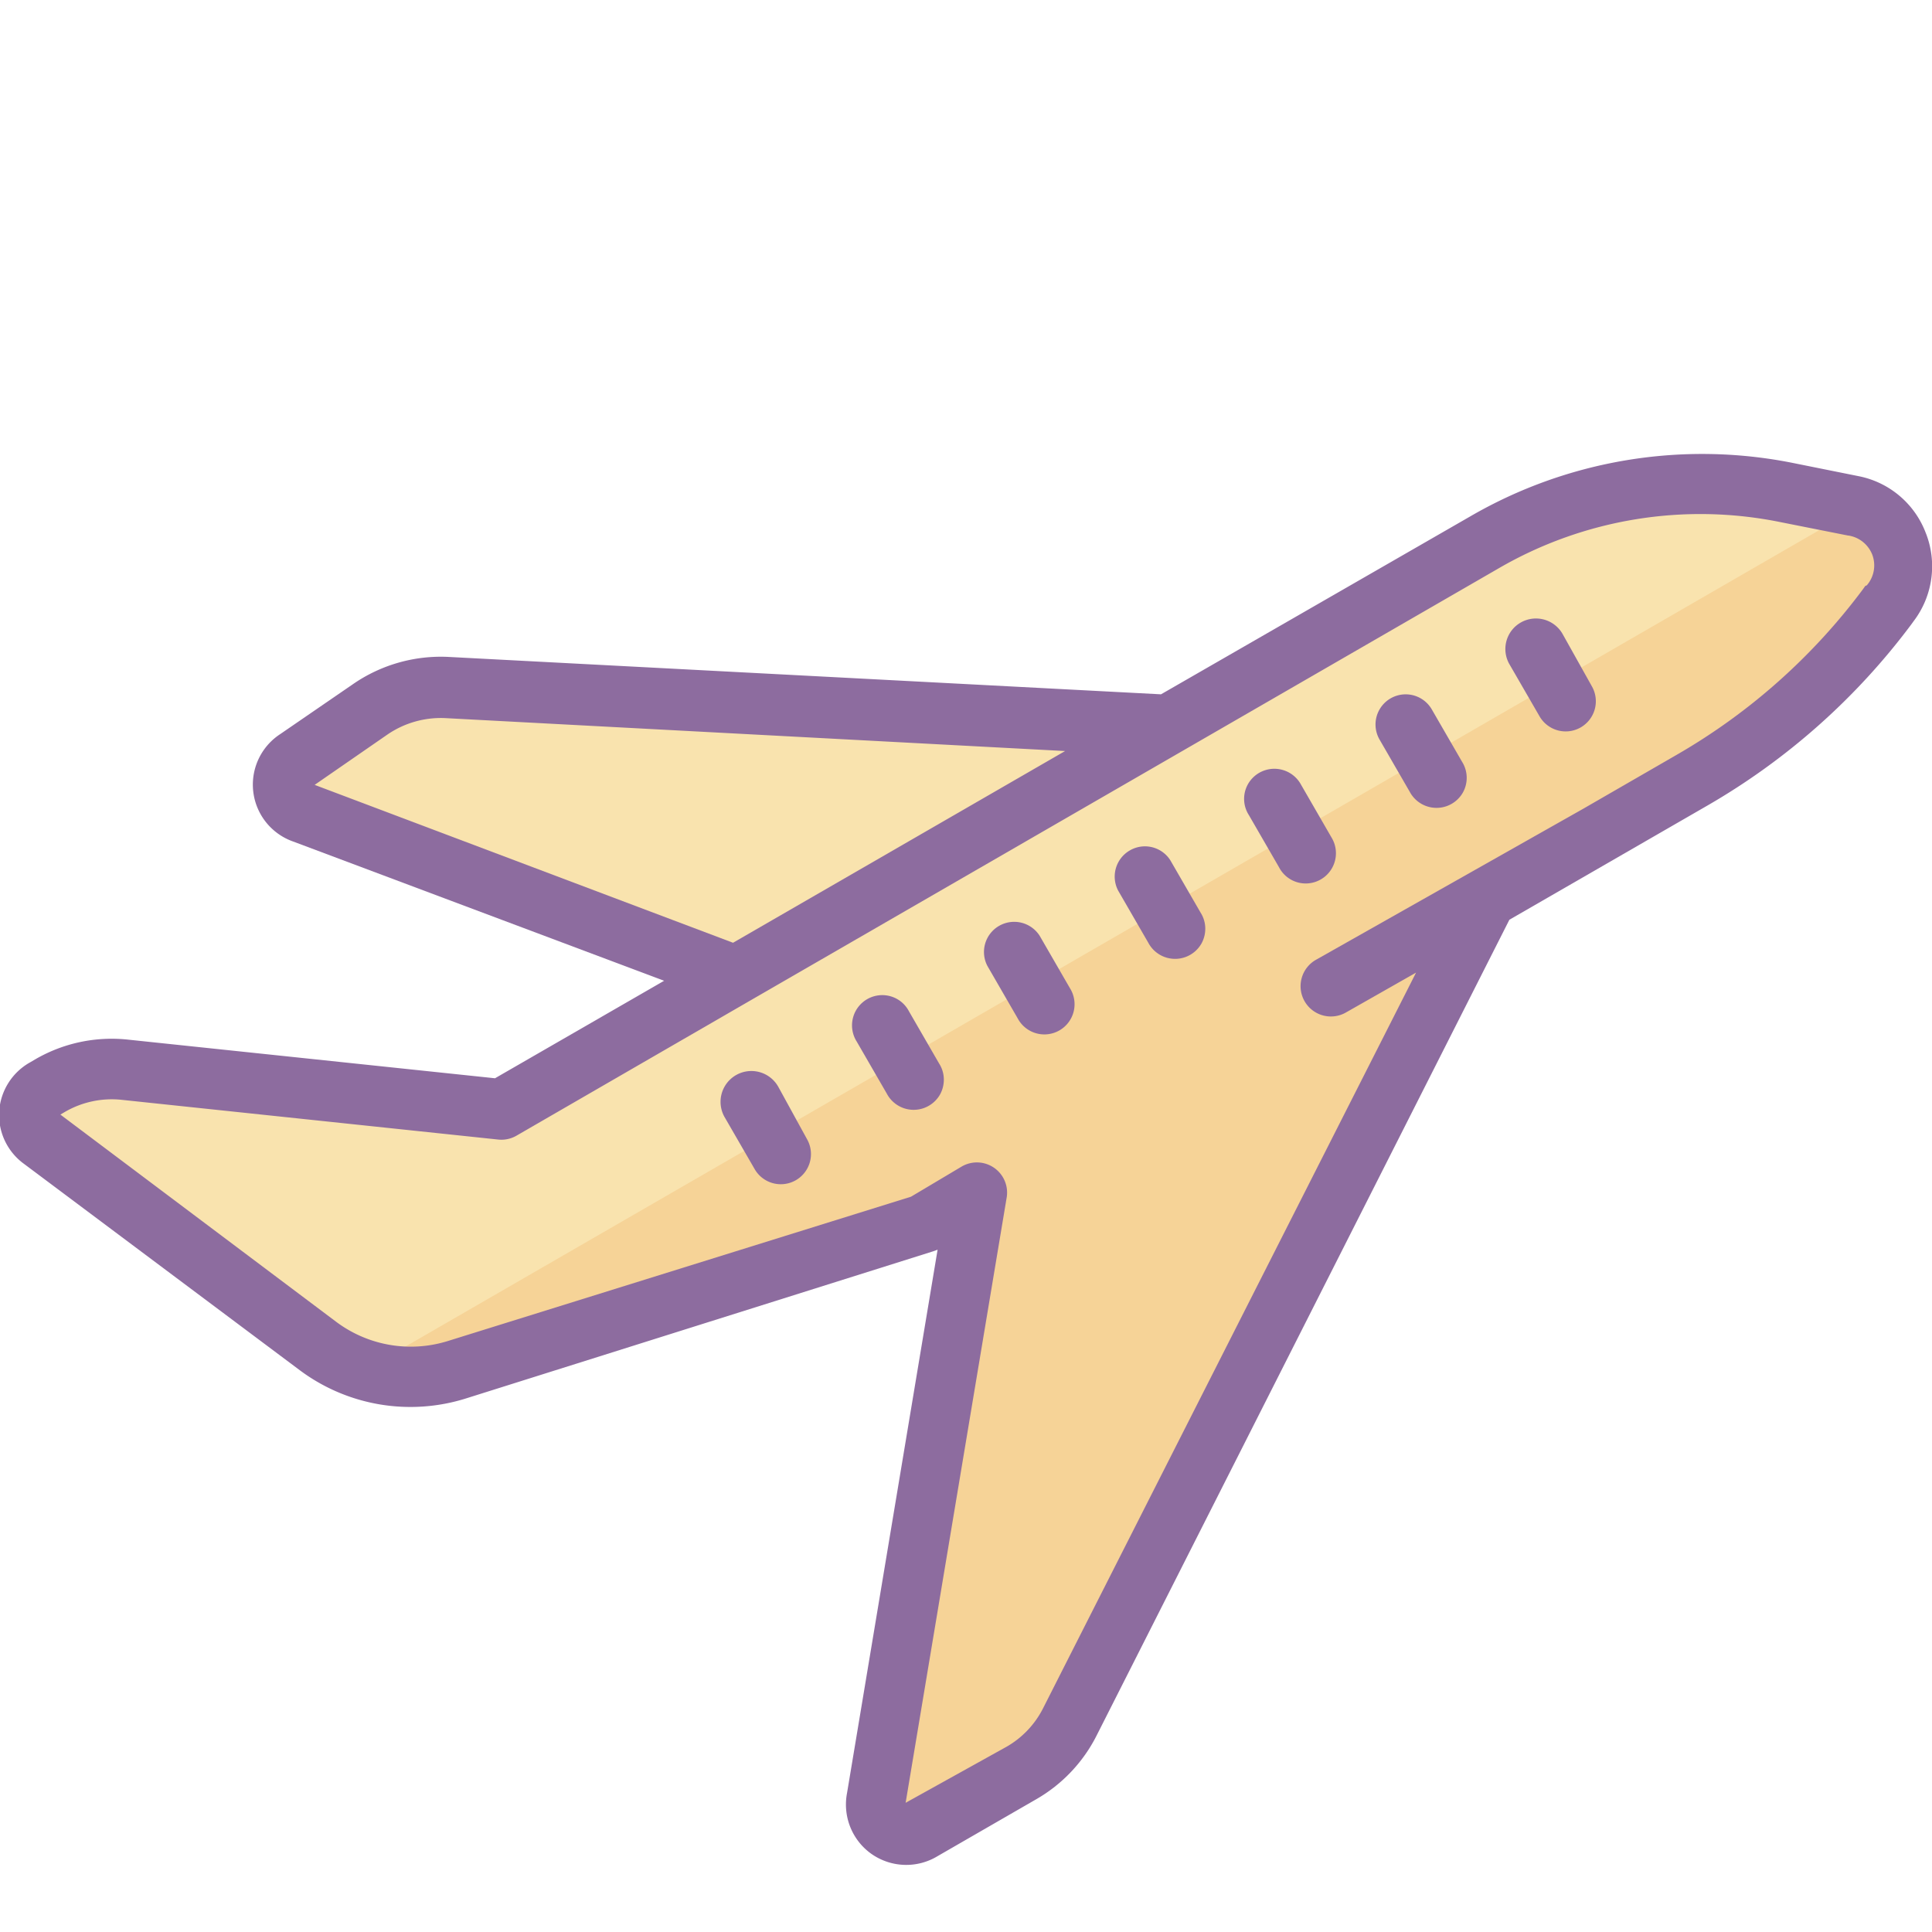
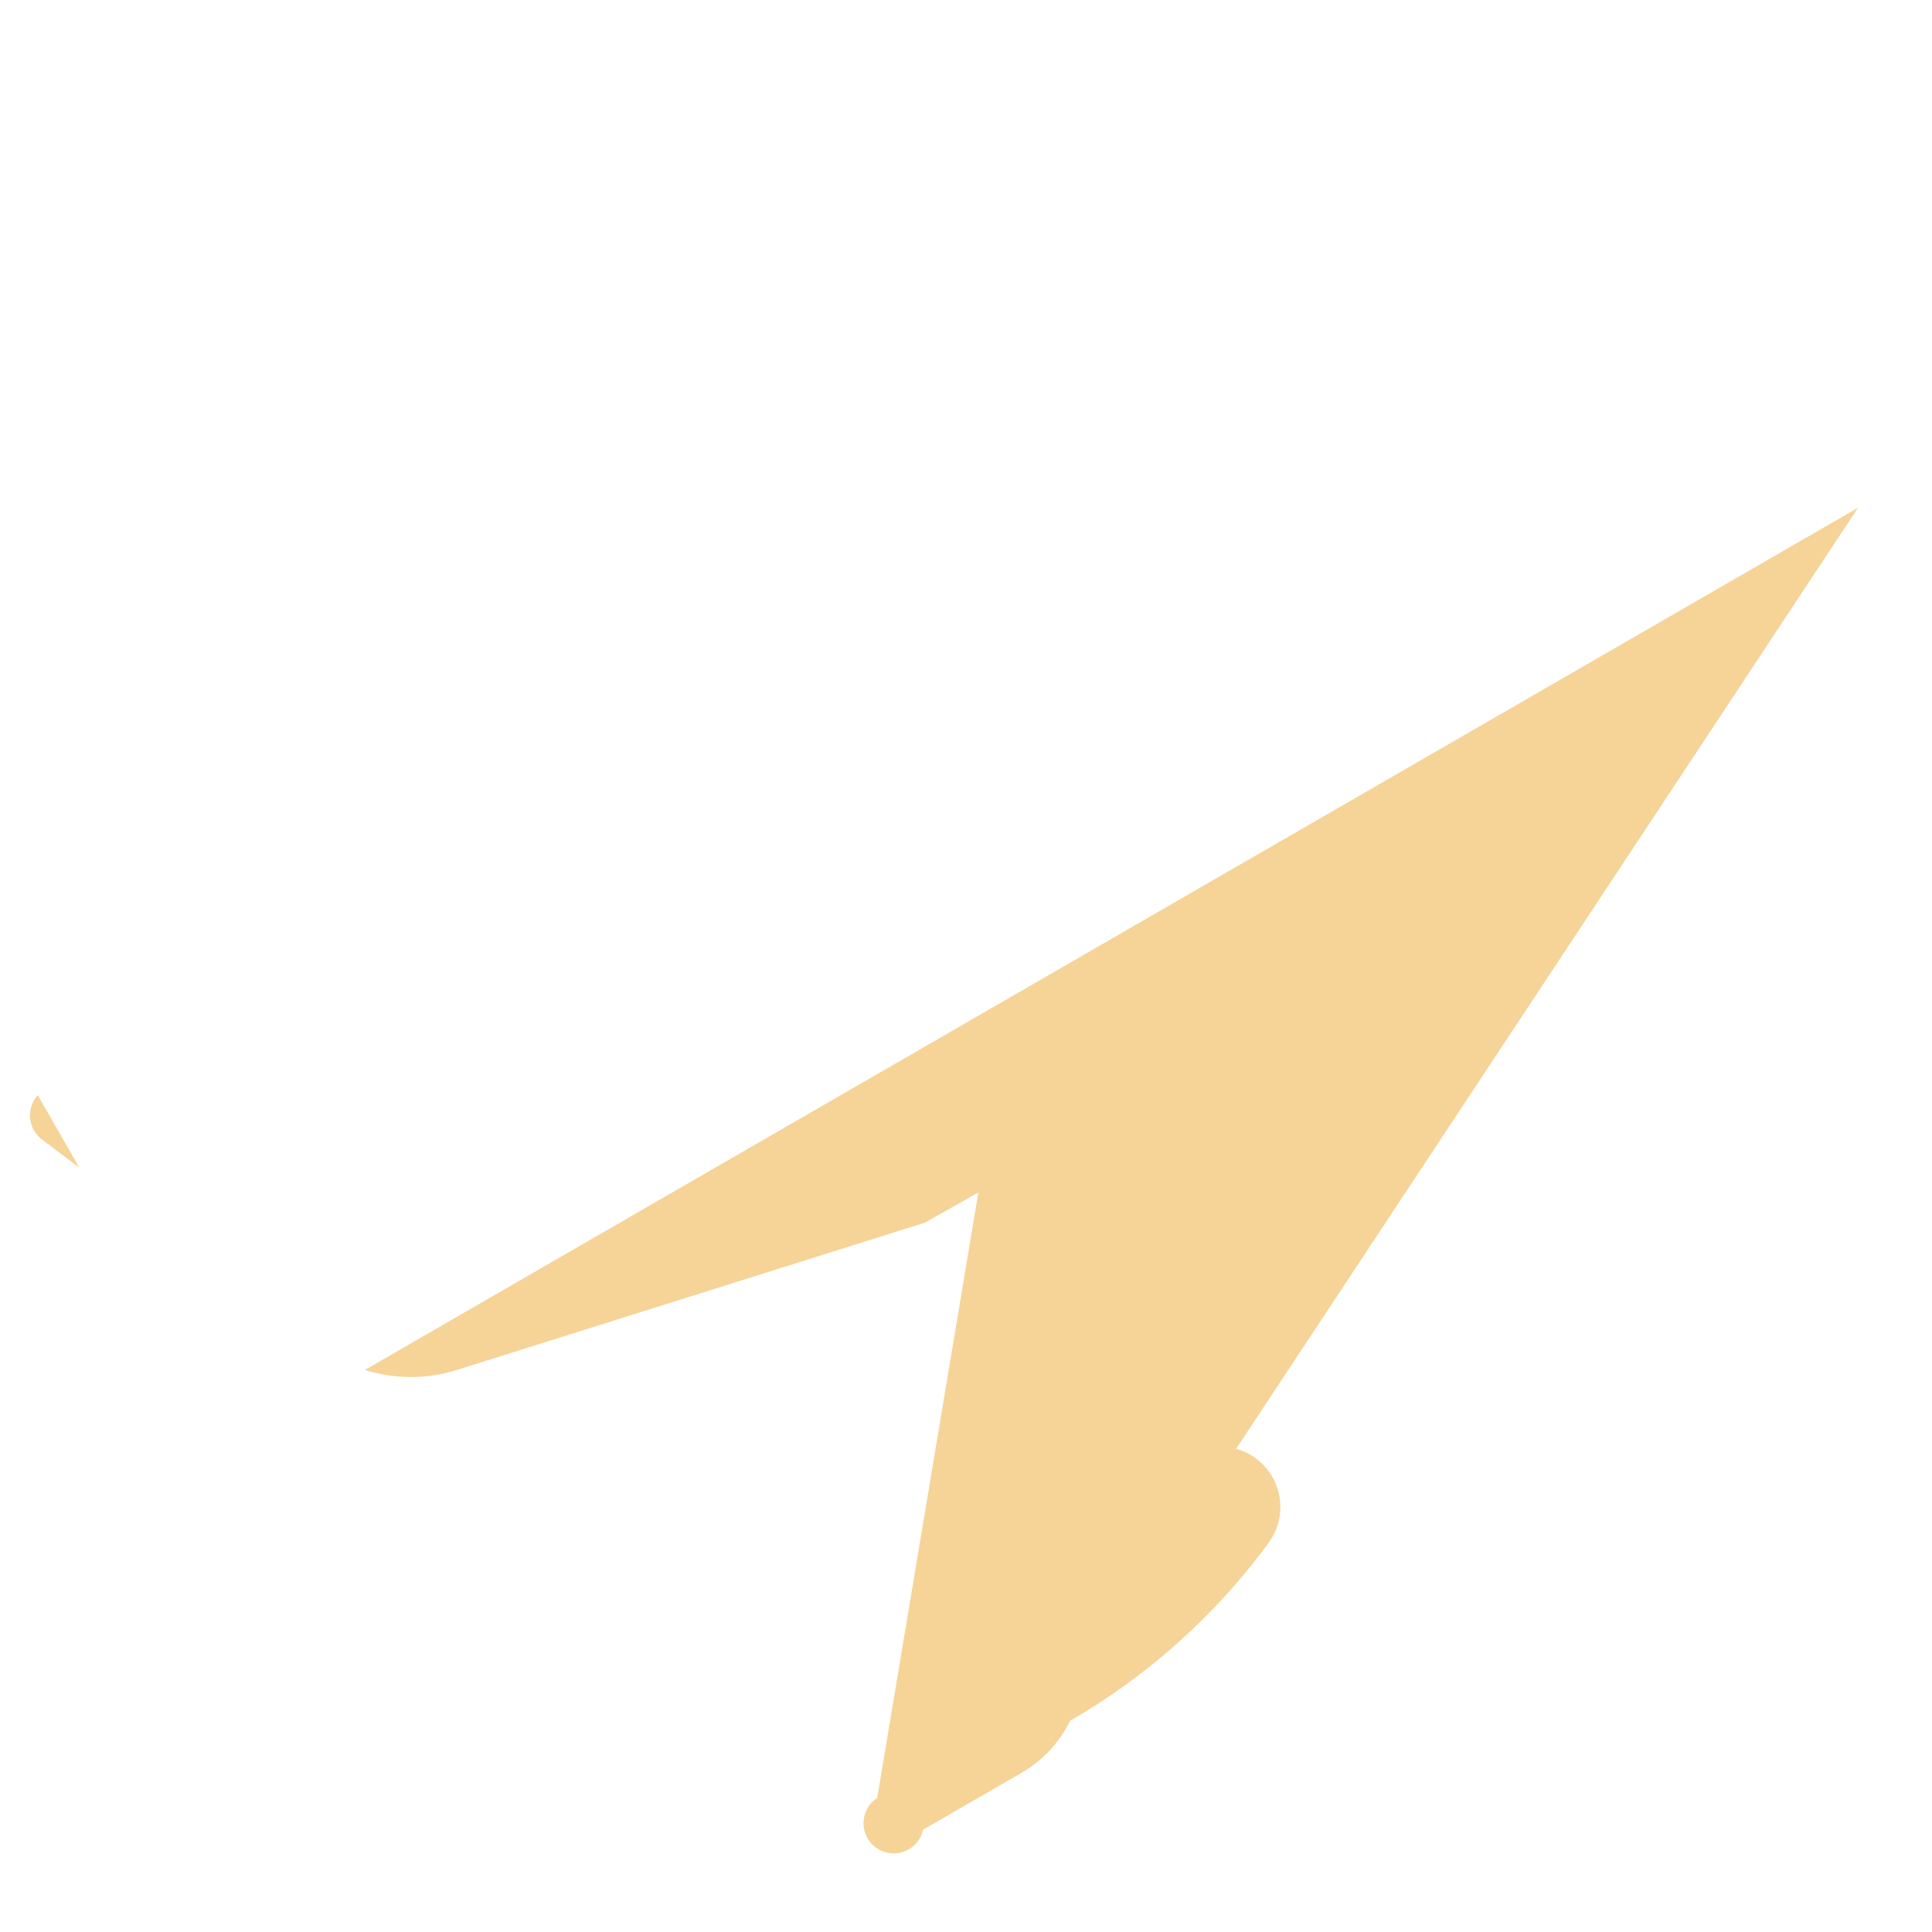
<svg xmlns="http://www.w3.org/2000/svg" viewBox="0 0 64 64">
-   <path d="M49.21 18L16.66 36.75 4.148 35.43a4.08 4.08 0 0 0-2.476.57l-.16.09a.995.995 0 0 0-.102 1.7l9.13 6.831a5.117 5.117 0 0 0 4.6.777l15.5-4.898 1.77-1-3.351 20.059a.998.998 0 1 0 1.52 1.05l3.273-1.89c.687-.403 1.246-1 1.597-1.719l13.79-27.238 6.812-3.934a21.433 21.433 0 0 0 6.46-5.738l.079-.11c.45-.554.566-1.308.308-1.972a1.997 1.997 0 0 0-1.546-1.258l-2.204-.441A14.313 14.313 0 0 0 49.211 18z" fill="#f9e3ae" />
-   <path d="M61.55 16.82L12.09 45.38a5.081 5.081 0 0 0 3.05 0l15.5-4.879 1.77-1-3.351 20.059a.998.998 0 1 0 1.52 1.05l3.273-1.89c.687-.403 1.246-1 1.597-1.719l13.79-27.238 6.812-3.934a21.433 21.433 0 0 0 6.46-5.738l.079-.11a2.001 2.001 0 0 0-1.04-3.16zM1.25 36.281a.987.987 0 0 0-.25.774c.031.285.18.539.41.707l1.219.918z" fill="#f6d397" />
-   <path d="M38.71 24l-23.89-1.25a4.103 4.103 0 0 0-2.539.719l-2.43 1.68a1.002 1.002 0 0 0-.464.972.996.996 0 0 0 .683.828l14.301 5.36" fill="#f9e3ae" />
-   <path d="M63.8 17.672a3 3 0 0 0-2.25-1.902l-2.198-.442a15.31 15.31 0 0 0-10.641 1.774L38.46 23l-23.59-1.238a5.119 5.119 0 0 0-3.172.898L9.28 24.32a1.998 1.998 0 0 0 .438 3.559L22 32.489l-5.602 3.23L4.25 34.44a5.04 5.04 0 0 0-3.078.649L1 35.19a2.006 2.006 0 0 0-1.027 1.63A2 2 0 0 0 .8 38.558l9.13 6.832a6.13 6.13 0 0 0 5.5.937l15.492-4.879.137-.05-3 18c-.149.777.171 1.57.82 2.023.652.45 1.504.476 2.18.066l3.27-1.886a5.064 5.064 0 0 0 2-2.114L50 30.468l6.55-3.777a22.39 22.39 0 0 0 6.759-6l.082-.113a3.004 3.004 0 0 0 .41-2.906zM10.423 26l2.418-1.672a3.134 3.134 0 0 1 1.922-.539l20.52 1.09-11 6.351zm51.367-6.59l-.078.11A20.383 20.383 0 0 1 55.55 25l-3.102 1.79-8.847 5a1.004 1.004 0 1 0 1 1.741l2.308-1.312-12.351 24.36a3.06 3.06 0 0 1-1.207 1.28L30 59.72l3.352-20.078a1 1 0 0 0-1.493-1l-1.68 1-15.34 4.78a4.123 4.123 0 0 1-3.698-.632L2 36.922l.16-.094c.555-.32 1.2-.46 1.84-.398l12.512 1.32a.998.998 0 0 0 .597-.129l7.77-4.492 24.762-14.3A13.314 13.314 0 0 1 59 17.3l2.2.437c.37.043.683.29.82.633a1.01 1.01 0 0 1-.18 1.02z" fill="#8d6c9f" />
-   <path d="M25.781 36A1.02 1.02 0 1 0 24 37l1 1.73a.999.999 0 1 0 1.73-1zm4.329-2.5a.994.994 0 0 0-.872-.535 1.002 1.002 0 0 0-.86 1.535l1 1.73a1.005 1.005 0 0 0 1.763.024c.175-.32.168-.715-.032-1.024zm4.331-2.5a1.002 1.002 0 0 0-1.347-.328A.998.998 0 0 0 32.71 32l1 1.73a1 1 0 1 0 1.73-1zm4.329-2.5a.996.996 0 0 0-1.344-.328 1 1 0 0 0-.387 1.328l1 1.73a1.005 1.005 0 0 0 1.762.024c.176-.32.168-.715-.031-1.024zm4.332-2.5a1.005 1.005 0 0 0-1.762-.023.993.993 0 0 0 .03 1.023l1 1.73a.994.994 0 0 0 .871.536 1.002 1.002 0 0 0 .86-1.535zm4.328-2.5a.999.999 0 1 0-1.73 1l1 1.73a1.005 1.005 0 0 0 1.76.024 1 1 0 0 0-.03-1.024zm4.332-2.5a1.015 1.015 0 0 0-1.383-.379A1.01 1.01 0 0 0 50 22l1 1.73a.999.999 0 1 0 1.73-1z" fill="#8d6c9f" />
+   <path d="M61.55 16.82L12.09 45.38a5.081 5.081 0 0 0 3.05 0l15.5-4.879 1.77-1-3.351 20.059a.998.998 0 1 0 1.52 1.05l3.273-1.89c.687-.403 1.246-1 1.597-1.719a21.433 21.433 0 0 0 6.46-5.738l.079-.11a2.001 2.001 0 0 0-1.04-3.16zM1.25 36.281a.987.987 0 0 0-.25.774c.031.285.18.539.41.707l1.219.918z" fill="#f6d397" />
</svg>